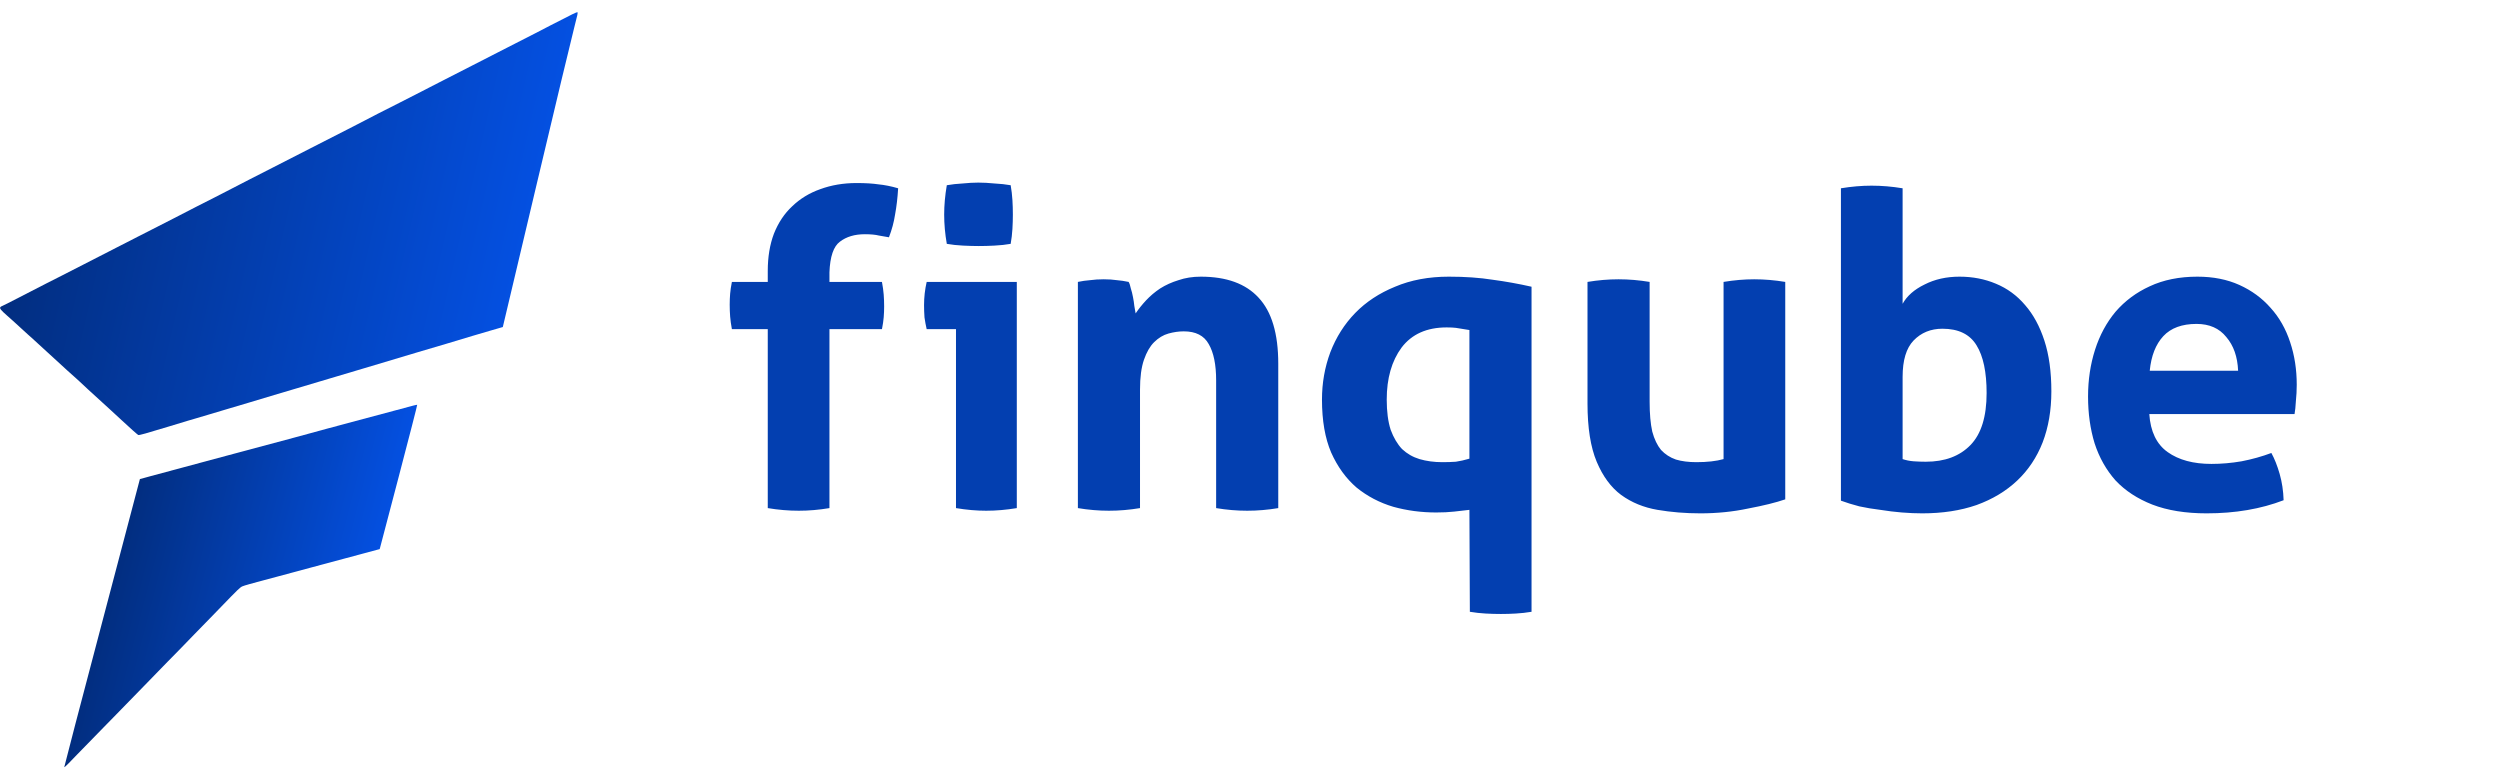
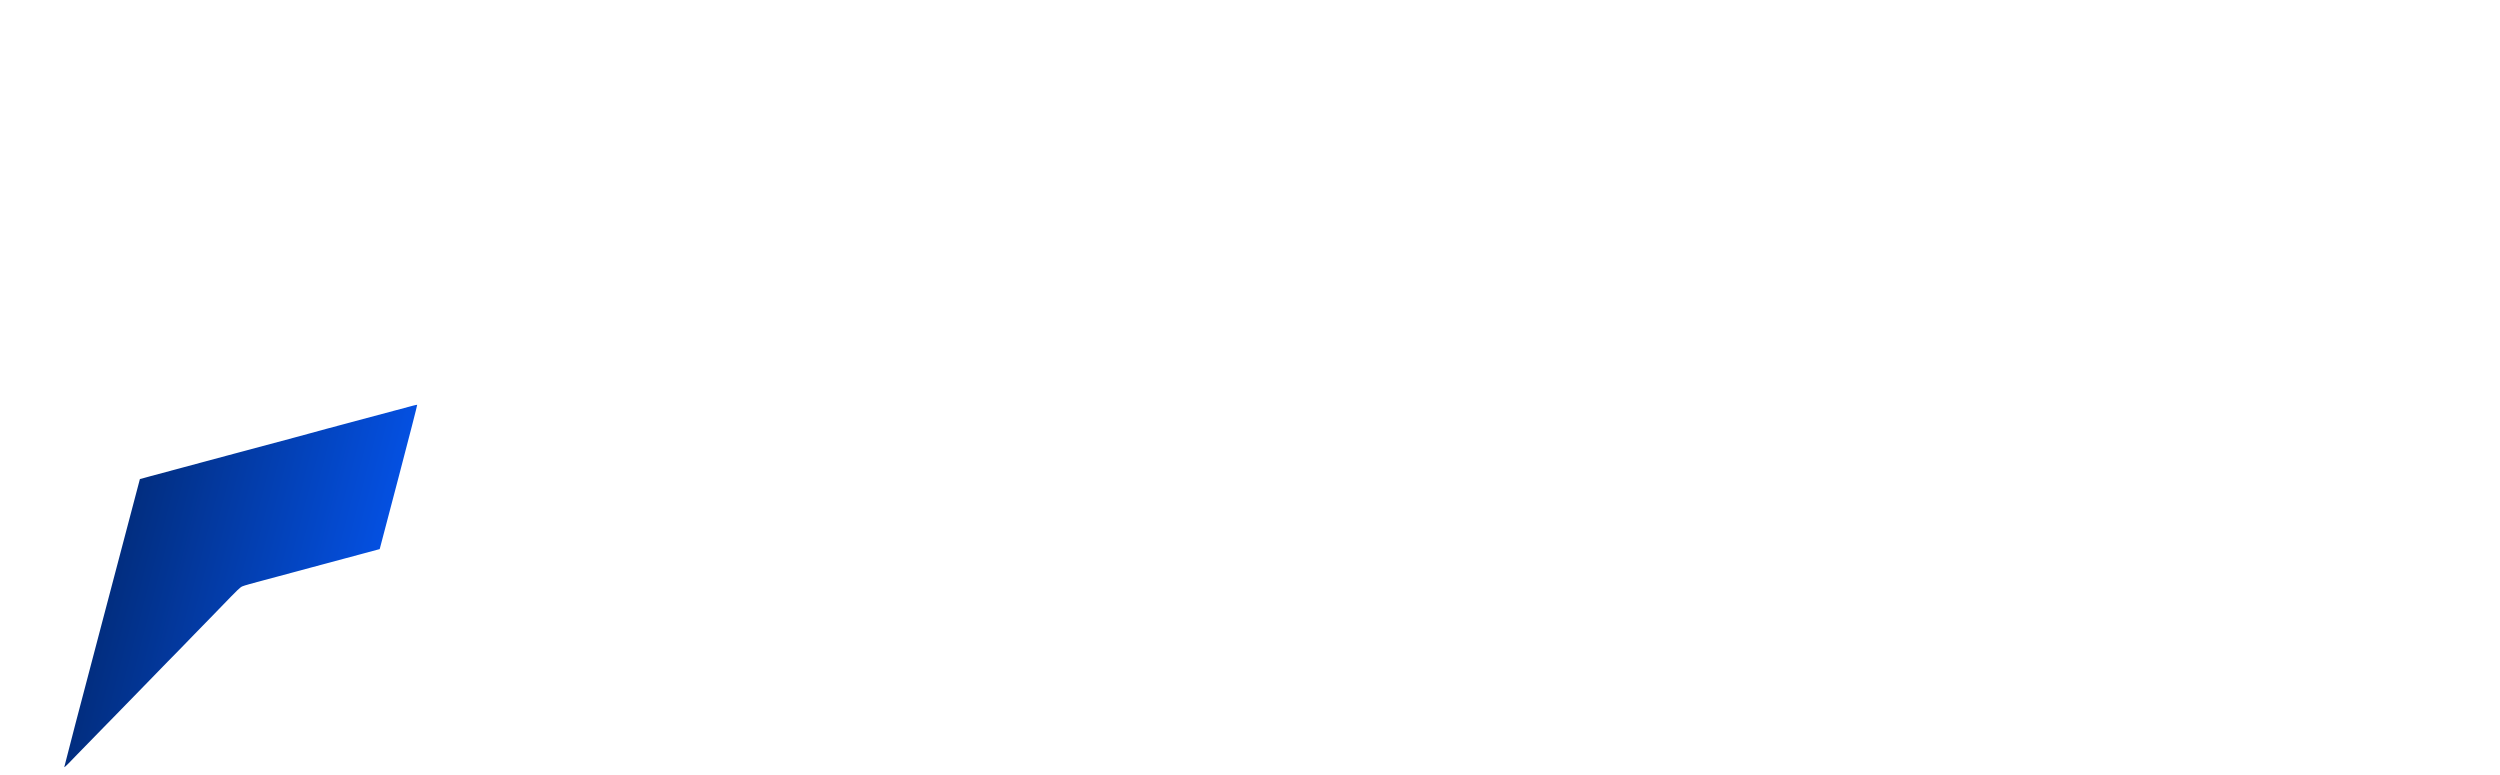
<svg xmlns="http://www.w3.org/2000/svg" width="200" height="62" viewBox="0 0 200 62" fill="none">
-   <path d="M45.775 1.147C45.251 1.414 44.915 1.589 44.019 2.041C43.575 2.271 43.196 2.464 43.179 2.478C43.162 2.488 42.982 2.587 42.772 2.688C42.315 2.915 41.834 3.159 41.258 3.461C41.02 3.583 40.691 3.75 40.534 3.831C40.372 3.91 40.043 4.078 39.803 4.205C39.561 4.326 38.662 4.792 37.797 5.232C35.754 6.271 35.672 6.317 35.12 6.601C34.864 6.734 34.513 6.914 34.335 7.004C34.162 7.09 33.903 7.222 33.766 7.298C33.63 7.37 32.829 7.783 31.982 8.209C30.167 9.127 29.994 9.213 29.142 9.661C28.784 9.85 28.193 10.158 27.826 10.339C26.66 10.93 26.243 11.143 24.836 11.865C24.078 12.255 22.72 12.951 21.813 13.411C20.905 13.874 20.051 14.308 19.915 14.379C19.775 14.45 19.157 14.77 18.539 15.09C17.922 15.41 17.299 15.729 17.159 15.8C16.572 16.09 15.934 16.415 15.728 16.526C15.607 16.591 14.779 17.017 13.887 17.475C12.995 17.928 12.205 18.334 12.129 18.373C12.054 18.407 11.568 18.655 11.048 18.923C10.529 19.186 10.091 19.413 10.074 19.423C10.057 19.433 9.889 19.52 9.696 19.616C9.502 19.711 9.334 19.799 9.317 19.809C9.3 19.819 9.034 19.958 8.722 20.115C8.408 20.277 8.083 20.445 7.991 20.489C7.903 20.539 7.293 20.847 6.639 21.182C5.985 21.512 5.109 21.96 4.692 22.177C4.276 22.389 3.848 22.608 3.741 22.658C3.316 22.869 1.259 23.927 0.824 24.158C0.569 24.291 0.283 24.435 0.194 24.471C-0.074 24.578 -0.057 24.665 0.272 24.982C0.435 25.135 0.576 25.264 0.585 25.266C0.594 25.268 0.74 25.394 0.903 25.548C1.062 25.7 1.203 25.825 1.213 25.827C1.222 25.829 1.448 26.038 1.72 26.291C1.989 26.542 2.219 26.753 2.228 26.755C2.237 26.757 2.382 26.887 2.55 27.041C2.834 27.306 3.693 28.096 5.389 29.642C5.776 29.995 6.097 30.282 6.107 30.284C6.116 30.286 6.233 30.392 6.364 30.519C6.584 30.736 7.072 31.182 8.831 32.785C9.199 33.119 9.62 33.507 9.767 33.648C10.288 34.138 11.022 34.792 11.062 34.801C11.157 34.823 11.677 34.676 13.474 34.13C14.197 33.908 14.877 33.705 14.99 33.67C15.102 33.639 15.414 33.548 15.68 33.468C15.945 33.389 16.42 33.25 16.728 33.157C17.04 33.066 17.474 32.936 17.7 32.867C17.925 32.797 18.227 32.707 18.364 32.669C18.506 32.631 19.161 32.436 19.821 32.237C20.483 32.033 21.439 31.748 21.945 31.598C22.451 31.448 23.224 31.218 23.658 31.09C24.093 30.96 24.772 30.761 25.166 30.641C25.56 30.526 26.368 30.286 26.956 30.108C27.549 29.931 28.445 29.665 28.951 29.514C29.457 29.364 30.413 29.079 31.073 28.88C31.734 28.681 32.736 28.383 33.299 28.213C34.168 27.955 34.629 27.817 35.87 27.453C36.187 27.358 37.389 26.998 37.825 26.864C38.066 26.793 38.703 26.608 39.245 26.447L40.225 26.163L42.927 14.768C44.413 8.499 45.769 2.838 45.943 2.185C46.207 1.171 46.246 0.989 46.19 0.981C46.154 0.973 45.97 1.047 45.775 1.147Z" fill="url(#paint0_linear_490_6001)" />
  <path d="M33.081 32.442C32.764 32.526 32.625 32.562 31.575 32.845C31.118 32.969 30.116 33.237 29.343 33.441C28.575 33.645 27.568 33.916 27.11 34.04C26.653 34.163 26.197 34.283 26.099 34.31C26 34.337 25.418 34.494 24.809 34.663C24.196 34.828 23.619 34.986 23.52 35.013C23.153 35.104 19.97 35.96 18.255 36.423C17.726 36.566 16.827 36.808 16.256 36.96C15.684 37.115 14.926 37.318 14.568 37.415C13.534 37.693 12.272 38.035 12.075 38.084C11.977 38.111 11.737 38.177 11.544 38.231L11.192 38.325L8.159 49.83C6.487 56.157 5.131 61.352 5.141 61.371C5.149 61.394 5.318 61.246 5.512 61.043C5.705 60.84 5.989 60.548 6.141 60.392C6.694 59.832 7.09 59.428 7.561 58.937C7.826 58.663 8.156 58.326 8.288 58.191C8.421 58.052 8.869 57.598 9.278 57.18C10.481 55.944 10.804 55.614 11.061 55.351C11.194 55.212 11.538 54.861 11.822 54.57C12.107 54.275 12.464 53.909 12.616 53.753C12.772 53.597 13.13 53.228 13.41 52.936C13.695 52.641 13.945 52.385 13.969 52.369C13.994 52.348 14.304 52.028 14.662 51.659C15.021 51.285 15.405 50.887 15.523 50.77C15.641 50.654 15.951 50.334 16.216 50.06C16.481 49.786 16.825 49.435 16.977 49.279C17.129 49.123 17.465 48.778 17.718 48.515C19.057 47.128 19.211 46.985 19.391 46.907C19.543 46.84 20.232 46.644 21.133 46.411C21.23 46.389 21.734 46.253 22.249 46.112C22.764 45.97 23.911 45.664 24.794 45.427C26.772 44.899 26.85 44.877 27.494 44.702C27.78 44.624 28.47 44.441 29.026 44.291C29.582 44.141 30.116 43.999 30.205 43.974L30.376 43.929L31.893 38.157C32.726 34.984 33.394 32.387 33.376 32.383C33.353 32.379 33.225 32.408 33.081 32.442Z" fill="url(#paint1_linear_490_6001)" />
-   <path d="M61.421 26.333H58.551C58.481 25.96 58.435 25.622 58.411 25.318C58.388 25.015 58.376 24.7 58.376 24.373C58.376 24.07 58.388 23.778 58.411 23.498C58.435 23.218 58.481 22.903 58.551 22.553H61.421V21.678C61.421 20.558 61.585 19.567 61.911 18.703C62.261 17.817 62.751 17.082 63.381 16.498C64.011 15.892 64.758 15.437 65.621 15.133C66.508 14.807 67.476 14.643 68.526 14.643C69.226 14.643 69.81 14.678 70.276 14.748C70.766 14.795 71.291 14.9 71.851 15.063C71.805 15.833 71.723 16.533 71.606 17.163C71.513 17.77 71.35 18.377 71.116 18.983C70.86 18.937 70.591 18.89 70.311 18.843C70.031 18.773 69.658 18.738 69.191 18.738C68.375 18.738 67.71 18.937 67.196 19.333C66.683 19.707 66.403 20.523 66.356 21.783V22.553H70.556C70.626 22.927 70.673 23.265 70.696 23.568C70.72 23.872 70.731 24.187 70.731 24.513C70.731 24.817 70.72 25.108 70.696 25.388C70.673 25.668 70.626 25.983 70.556 26.333H66.356V40.648C65.516 40.788 64.7 40.858 63.906 40.858C63.09 40.858 62.261 40.788 61.421 40.648V26.333ZM76.479 26.333H74.134C74.064 26.03 74.005 25.715 73.959 25.388C73.935 25.038 73.924 24.712 73.924 24.408C73.924 23.778 73.994 23.16 74.134 22.553H81.344V40.648C80.504 40.788 79.687 40.858 78.894 40.858C78.124 40.858 77.319 40.788 76.479 40.648V26.333ZM75.744 19.508C75.604 18.715 75.534 17.933 75.534 17.163C75.534 16.417 75.604 15.635 75.744 14.818C76.14 14.748 76.56 14.702 77.004 14.678C77.47 14.632 77.89 14.608 78.264 14.608C78.66 14.608 79.092 14.632 79.559 14.678C80.025 14.702 80.457 14.748 80.854 14.818C80.924 15.215 80.97 15.612 80.994 16.008C81.017 16.382 81.029 16.767 81.029 17.163C81.029 17.537 81.017 17.922 80.994 18.318C80.97 18.715 80.924 19.112 80.854 19.508C80.457 19.578 80.025 19.625 79.559 19.648C79.115 19.672 78.695 19.683 78.299 19.683C77.925 19.683 77.505 19.672 77.039 19.648C76.572 19.625 76.14 19.578 75.744 19.508ZM86.231 22.553C86.558 22.483 86.884 22.437 87.211 22.413C87.538 22.367 87.899 22.343 88.296 22.343C88.693 22.343 89.043 22.367 89.346 22.413C89.649 22.437 89.964 22.483 90.291 22.553C90.361 22.67 90.419 22.845 90.466 23.078C90.536 23.288 90.594 23.522 90.641 23.778C90.688 24.012 90.723 24.245 90.746 24.478C90.793 24.712 90.828 24.91 90.851 25.073C91.084 24.723 91.364 24.373 91.691 24.023C92.018 23.673 92.391 23.358 92.811 23.078C93.254 22.798 93.744 22.577 94.281 22.413C94.818 22.227 95.413 22.133 96.066 22.133C98.119 22.133 99.659 22.693 100.686 23.813C101.736 24.933 102.261 26.695 102.261 29.098V40.648C101.421 40.788 100.593 40.858 99.776 40.858C98.959 40.858 98.131 40.788 97.291 40.648V30.428C97.291 29.168 97.093 28.2 96.696 27.523C96.323 26.847 95.658 26.508 94.701 26.508C94.304 26.508 93.896 26.567 93.476 26.683C93.056 26.8 92.671 27.033 92.321 27.383C91.994 27.71 91.726 28.177 91.516 28.783C91.306 29.39 91.201 30.183 91.201 31.163V40.648C90.361 40.788 89.533 40.858 88.716 40.858C87.899 40.858 87.071 40.788 86.231 40.648V22.553ZM117.553 40.788C117.156 40.835 116.748 40.882 116.328 40.928C115.908 40.975 115.43 40.998 114.893 40.998C113.703 40.998 112.56 40.847 111.463 40.543C110.366 40.217 109.386 39.703 108.523 39.003C107.683 38.28 107.006 37.347 106.493 36.203C106.003 35.06 105.758 33.648 105.758 31.968C105.758 30.638 105.98 29.378 106.423 28.188C106.89 26.975 107.555 25.925 108.418 25.038C109.281 24.152 110.343 23.452 111.603 22.938C112.863 22.402 114.298 22.133 115.908 22.133C117.215 22.133 118.381 22.215 119.408 22.378C120.458 22.518 121.496 22.705 122.523 22.938V48.943C122.103 49.013 121.683 49.06 121.263 49.083C120.866 49.107 120.47 49.118 120.073 49.118C119.676 49.118 119.268 49.107 118.848 49.083C118.428 49.06 118.008 49.013 117.588 48.943L117.553 40.788ZM117.553 26.403C117.016 26.31 116.655 26.252 116.468 26.228C116.281 26.205 116.036 26.193 115.733 26.193C114.146 26.193 112.945 26.73 112.128 27.803C111.335 28.877 110.938 30.265 110.938 31.968C110.938 32.925 111.043 33.73 111.253 34.383C111.486 35.013 111.79 35.527 112.163 35.923C112.56 36.297 113.026 36.565 113.563 36.728C114.123 36.892 114.73 36.973 115.383 36.973C115.78 36.973 116.141 36.962 116.468 36.938C116.795 36.892 117.156 36.81 117.553 36.693V26.403ZM127 22.553C127.84 22.413 128.668 22.343 129.485 22.343C130.302 22.343 131.13 22.413 131.97 22.553V32.143C131.97 33.1 132.04 33.893 132.18 34.523C132.343 35.13 132.577 35.62 132.88 35.993C133.207 36.343 133.603 36.6 134.07 36.763C134.537 36.903 135.085 36.973 135.715 36.973C136.578 36.973 137.302 36.892 137.885 36.728V22.553C138.725 22.413 139.542 22.343 140.335 22.343C141.152 22.343 141.98 22.413 142.82 22.553V39.948C142.073 40.205 141.082 40.45 139.845 40.683C138.632 40.94 137.36 41.068 136.03 41.068C134.84 41.068 133.697 40.975 132.6 40.788C131.503 40.602 130.535 40.205 129.695 39.598C128.878 38.992 128.225 38.105 127.735 36.938C127.245 35.772 127 34.22 127 32.283V22.553ZM147.274 15.063C148.114 14.923 148.931 14.853 149.724 14.853C150.541 14.853 151.369 14.923 152.209 15.063V24.303C152.559 23.673 153.143 23.16 153.959 22.763C154.776 22.343 155.709 22.133 156.759 22.133C157.809 22.133 158.778 22.32 159.664 22.693C160.574 23.067 161.356 23.638 162.009 24.408C162.663 25.155 163.176 26.1 163.549 27.243C163.923 28.387 164.109 29.74 164.109 31.303C164.109 32.82 163.876 34.185 163.409 35.398C162.943 36.588 162.266 37.603 161.379 38.443C160.493 39.283 159.408 39.937 158.124 40.403C156.841 40.847 155.394 41.068 153.784 41.068C153.271 41.068 152.723 41.045 152.139 40.998C151.579 40.952 151.008 40.882 150.424 40.788C149.841 40.718 149.281 40.625 148.744 40.508C148.208 40.368 147.718 40.217 147.274 40.053V15.063ZM152.209 36.728C152.489 36.822 152.781 36.88 153.084 36.903C153.411 36.927 153.738 36.938 154.064 36.938C155.581 36.938 156.771 36.495 157.634 35.608C158.498 34.722 158.929 33.333 158.929 31.443C158.929 29.763 158.661 28.492 158.124 27.628C157.588 26.742 156.678 26.298 155.394 26.298C154.461 26.298 153.691 26.613 153.084 27.243C152.501 27.85 152.209 28.818 152.209 30.148V36.728ZM171.944 33.123C172.037 34.523 172.527 35.538 173.414 36.168C174.301 36.798 175.467 37.113 176.914 37.113C177.707 37.113 178.512 37.043 179.329 36.903C180.169 36.74 180.962 36.518 181.709 36.238C181.966 36.705 182.187 37.265 182.374 37.918C182.561 38.572 182.666 39.272 182.689 40.018C180.869 40.718 178.816 41.068 176.529 41.068C174.849 41.068 173.402 40.835 172.189 40.368C170.999 39.902 170.019 39.26 169.249 38.443C168.502 37.603 167.942 36.612 167.569 35.468C167.219 34.325 167.044 33.077 167.044 31.723C167.044 30.393 167.231 29.145 167.604 27.978C167.977 26.812 168.526 25.797 169.249 24.933C169.996 24.07 170.906 23.393 171.979 22.903C173.076 22.39 174.347 22.133 175.794 22.133C177.054 22.133 178.174 22.355 179.154 22.798C180.134 23.242 180.962 23.848 181.639 24.618C182.339 25.388 182.864 26.31 183.214 27.383C183.564 28.433 183.739 29.565 183.739 30.778C183.739 31.222 183.716 31.665 183.669 32.108C183.646 32.528 183.611 32.867 183.564 33.123H171.944ZM179.049 29.658C179.002 28.538 178.687 27.64 178.104 26.963C177.544 26.263 176.751 25.913 175.724 25.913C174.557 25.913 173.671 26.24 173.064 26.893C172.457 27.547 172.096 28.468 171.979 29.658H179.049Z" fill="#033FB0" />
  <defs>
    <linearGradient id="paint0_linear_490_6001" x1="42.764" y1="21.363" x2="2.226" y2="12.106" gradientUnits="userSpaceOnUse">
      <stop stop-color="#0451E4" />
      <stop offset="1" stop-color="#022D7E" />
    </linearGradient>
    <linearGradient id="paint1_linear_490_6001" x1="29.672" y1="49.23" x2="9.305" y2="43.986" gradientUnits="userSpaceOnUse">
      <stop stop-color="#0451E4" />
      <stop offset="1" stop-color="#022D7E" />
    </linearGradient>
  </defs>
</svg>